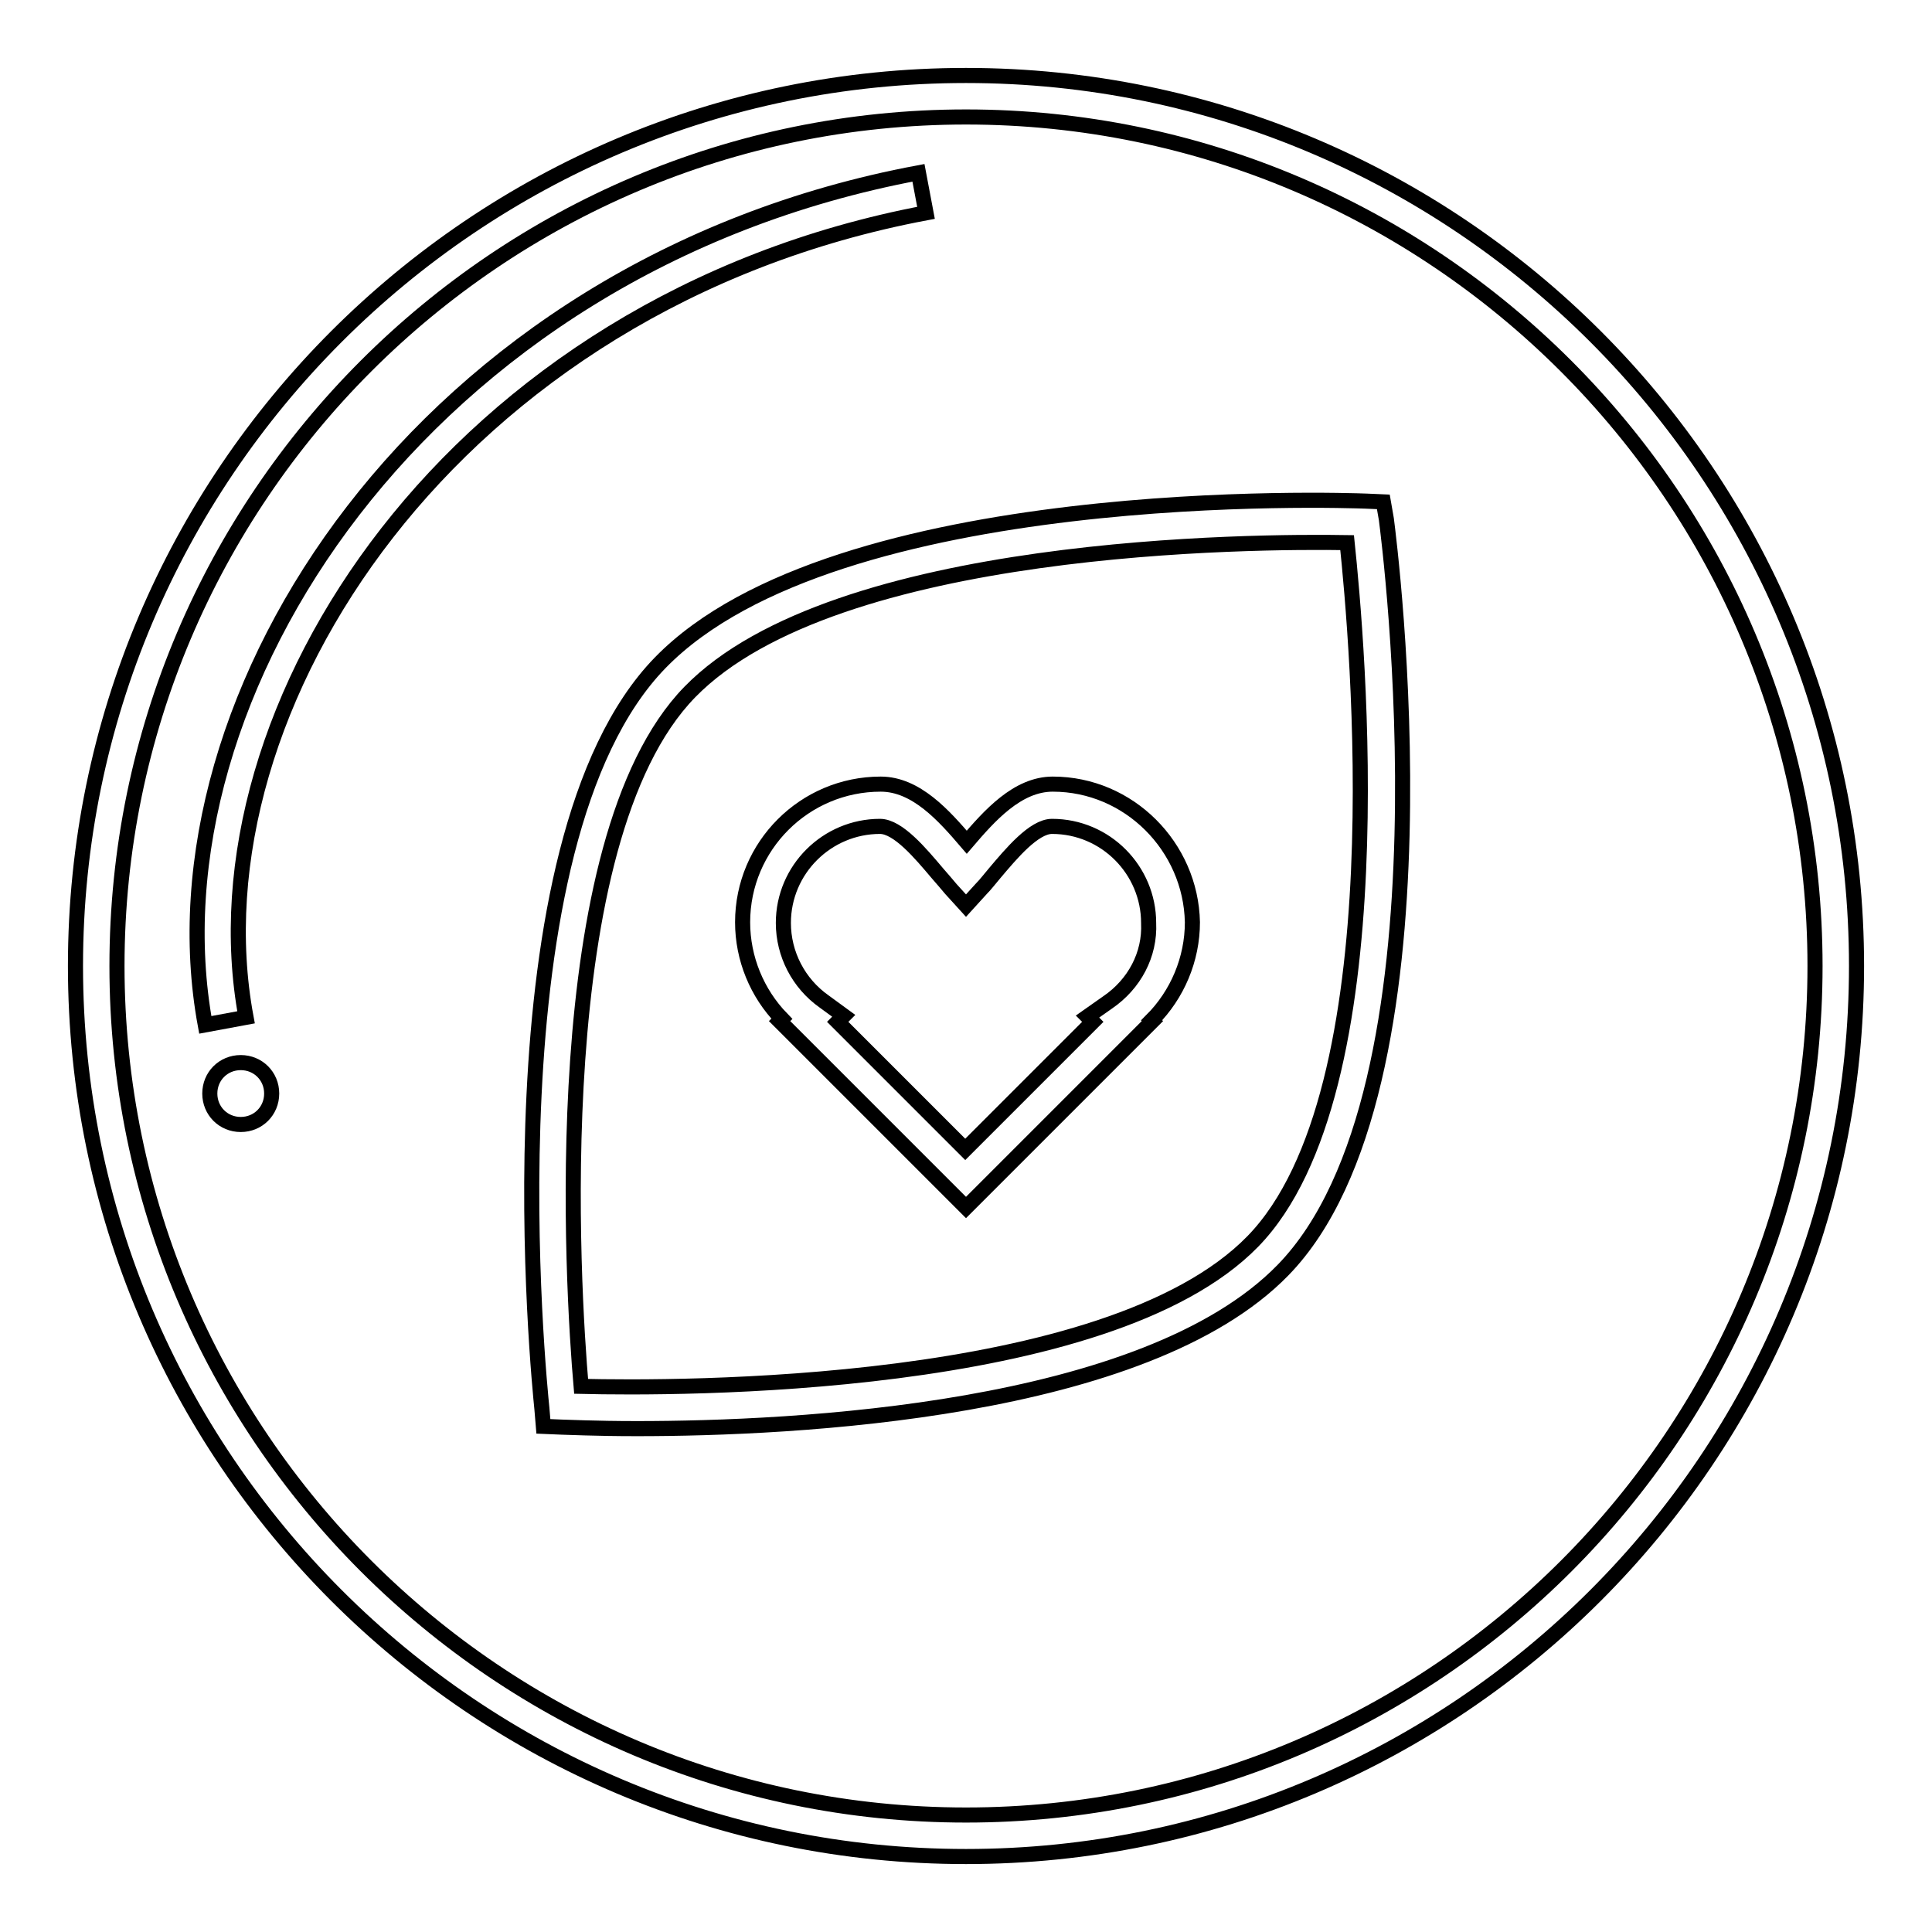
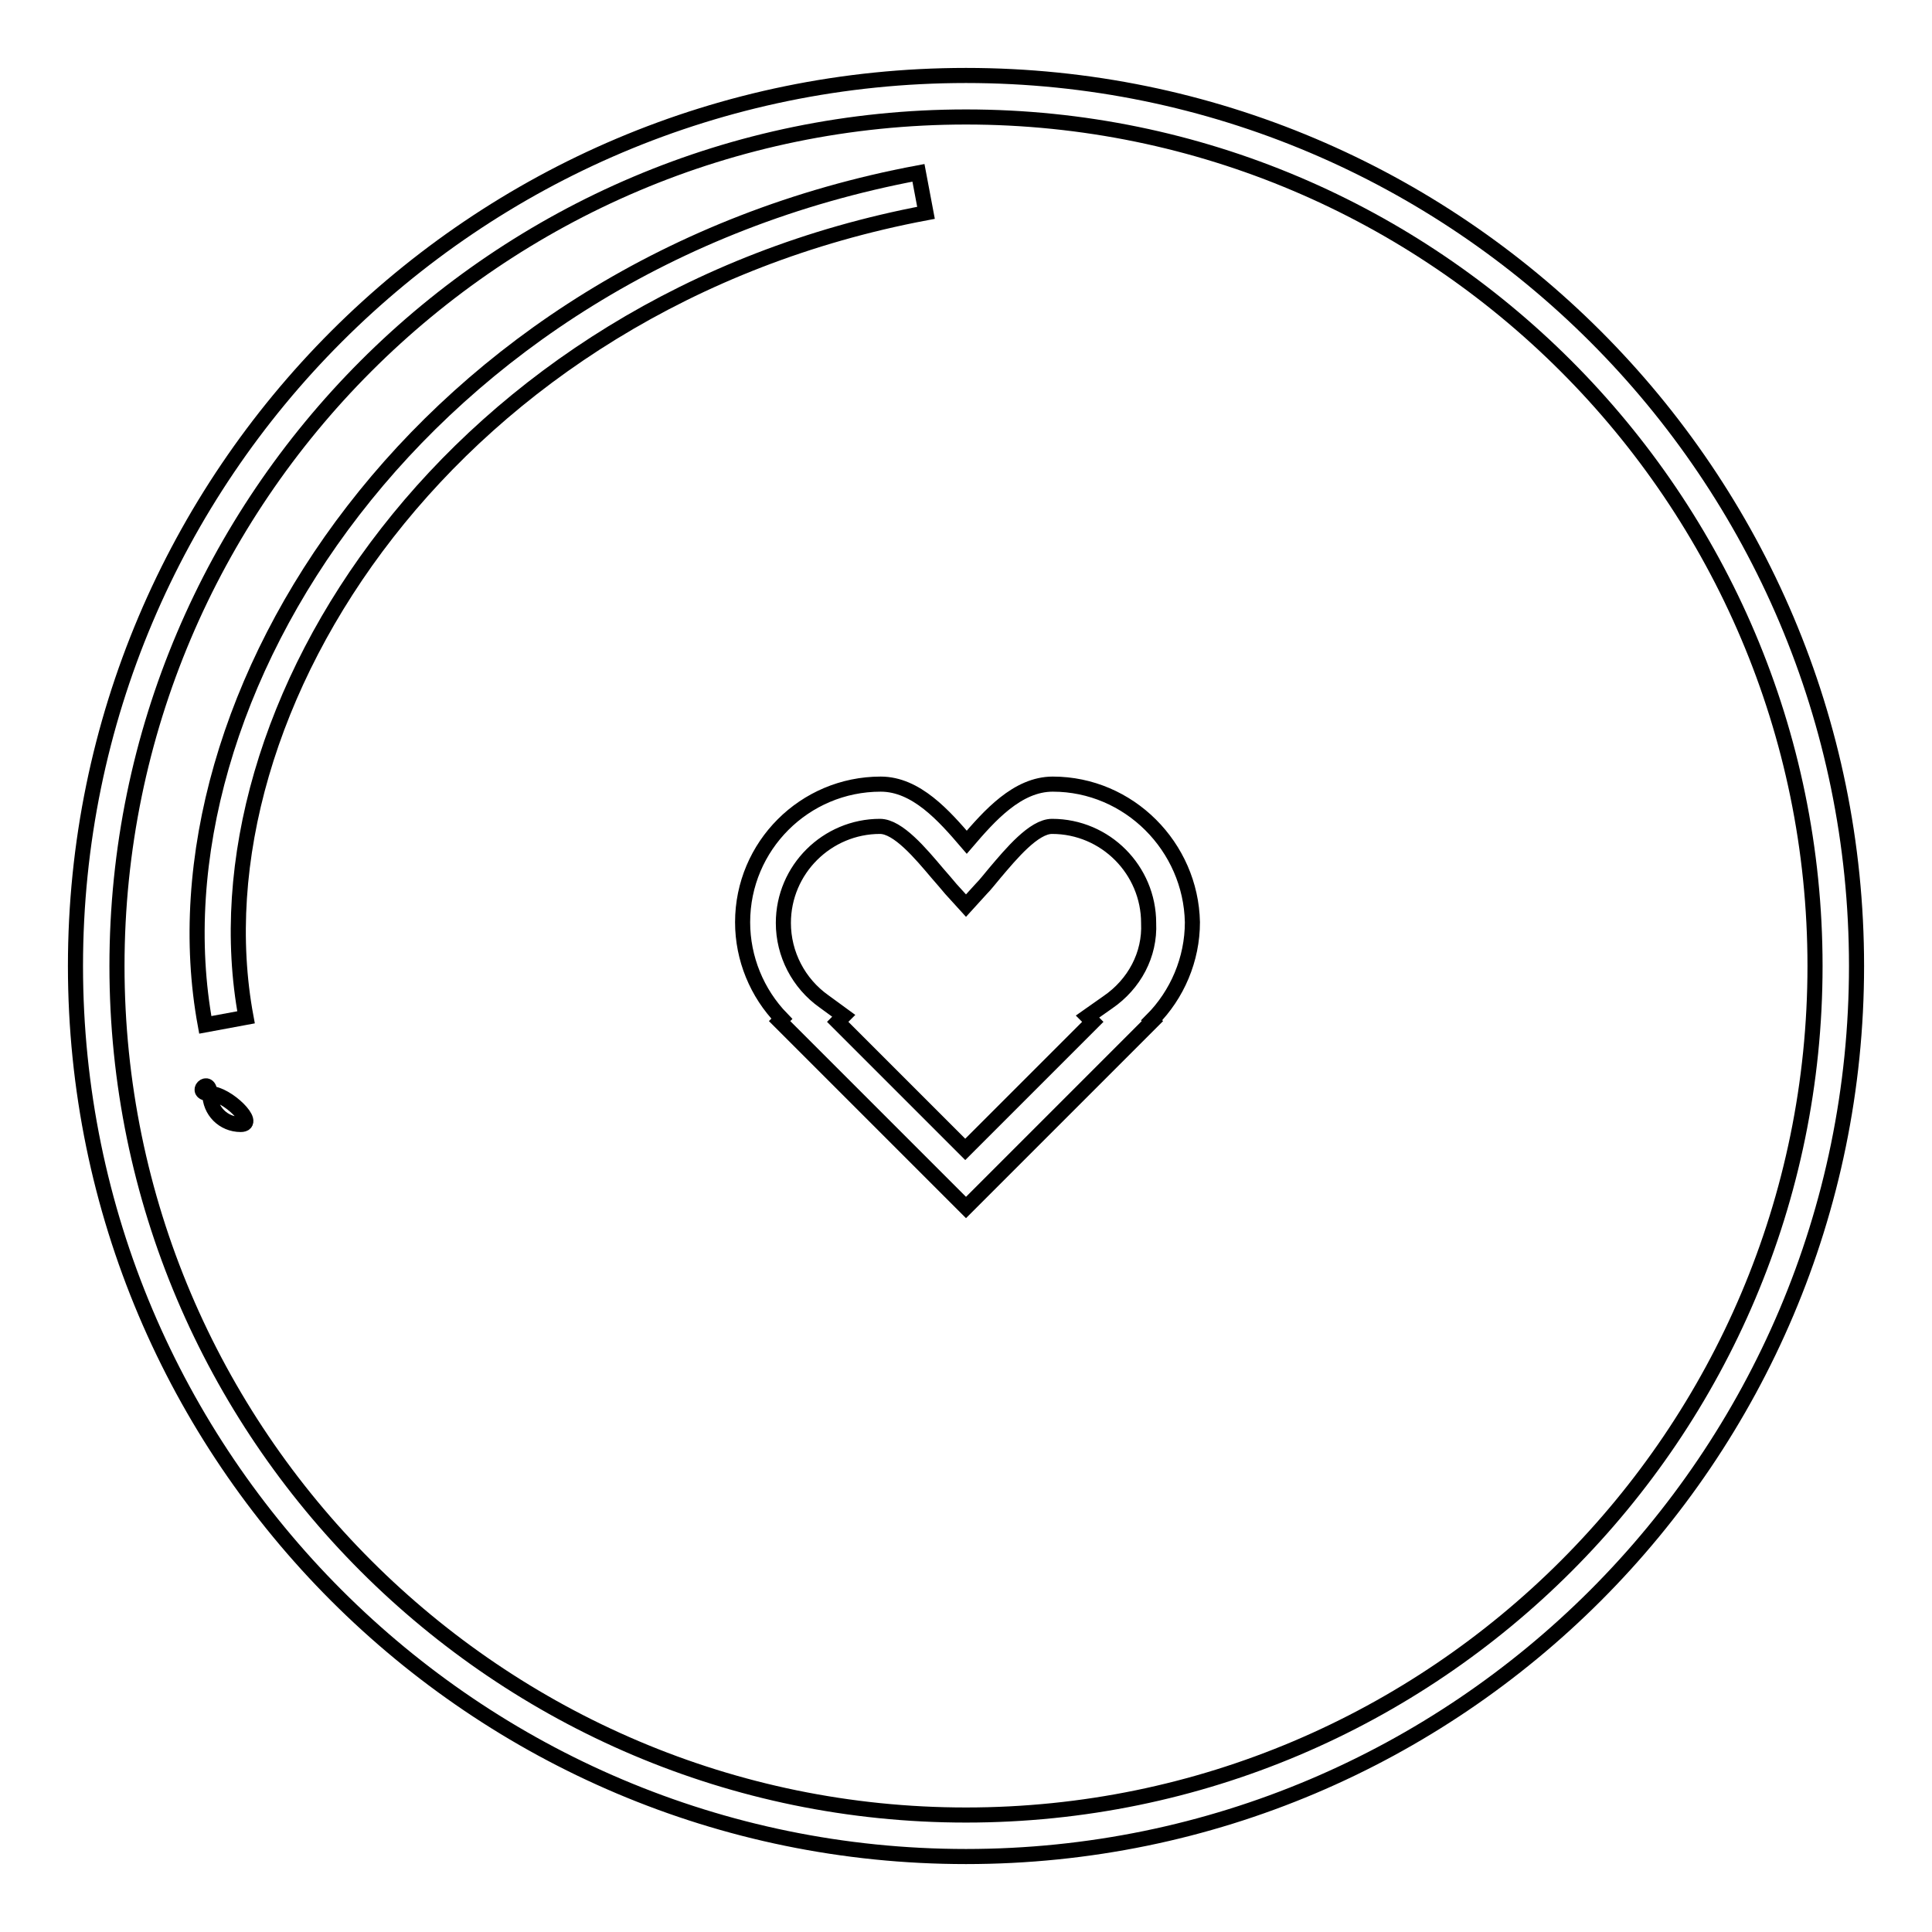
<svg xmlns="http://www.w3.org/2000/svg" version="1.1" x="0px" y="0px" viewBox="0 0 256 256" enable-background="new 0 0 256 256" xml:space="preserve">
  <g>
    <path stroke-width="2" fill-opacity="0" stroke="#000000" d="M128,10C62.9,10,10,62.9,10,128c0,65.1,52.9,118,118,118c65.1,0,118-52.9,118-118C246,62.9,193.1,10,128,10 z M128,240.5C66,240.5,15.5,190,15.5,128C15.5,66,66,15.5,128,15.5c62,0,112.5,50.5,112.5,112.5S190.1,240.5,128,240.5z" />
    <path stroke-width="2" fill-opacity="0" stroke="#000000" d="M121.7,22.9C56,35.2,19.2,92.3,27.2,135.8l5.4-1C25,93.9,60.1,40,122.7,28.2L121.7,22.9z" />
-     <path stroke-width="2" fill-opacity="0" stroke="#000000" d="M27.8,144.9c0,2.3,1.8,4.1,4.1,4.1s4.1-1.8,4.1-4.1s-1.8-4.1-4.1-4.1S27.8,142.6,27.8,144.9z" />
-     <path stroke-width="2" fill-opacity="0" stroke="#000000" d="M183.3,66.5l-2.3-0.1c-2.8-0.1-70.2-2.5-93.5,21.4c-23.4,24-16,95.8-15.7,98.8L72,189l2.4,0.1 c0.6,0,4.3,0.2,10,0.2c20.7,0,67.3-2.2,85.6-21c23.4-24,14.1-96.4,13.7-99.5L183.3,66.5L183.3,66.5z M166,164.5 C146.7,184.3,89.4,184,77,183.7c-1.1-12.6-4.9-72.2,14.4-92c19.3-19.8,75-20,87.1-19.8C179.8,84.4,185.4,144.6,166,164.5z" />
+     <path stroke-width="2" fill-opacity="0" stroke="#000000" d="M27.8,144.9c0,2.3,1.8,4.1,4.1,4.1s-1.8-4.1-4.1-4.1S27.8,142.6,27.8,144.9z" />
    <path stroke-width="2" fill-opacity="0" stroke="#000000" d="M139.5,103.9c-4.7,0-8.4,4.2-11.4,7.7c-3-3.5-6.7-7.7-11.4-7.7c-10.1,0-18.3,8.2-18.3,18.3 c0,4.8,1.9,9.4,5.2,12.8l-0.3,0.3l24.7,24.7l24.7-24.7l-0.1-0.1c3.4-3.4,5.4-8.1,5.4-13C157.8,112.2,149.6,103.9,139.5,103.9 L139.5,103.9z M146.8,132.8l-2.7,1.9l0.7,0.7l-16.9,16.9L111,135.4l0.8-0.8l-2.6-1.9c-3.4-2.4-5.4-6.3-5.4-10.4 c0-7.1,5.8-12.8,12.8-12.8c2.4,0,5.4,3.6,7.6,6.2c0.7,0.8,1.3,1.5,1.8,2.1l2,2.2l2-2.2c0.6-0.6,1.2-1.4,1.8-2.1 c2.2-2.6,5.2-6.2,7.6-6.2c7.1,0,12.8,5.8,12.8,12.8C152.4,126.5,150.3,130.4,146.8,132.8L146.8,132.8z" />
  </g>
</svg>